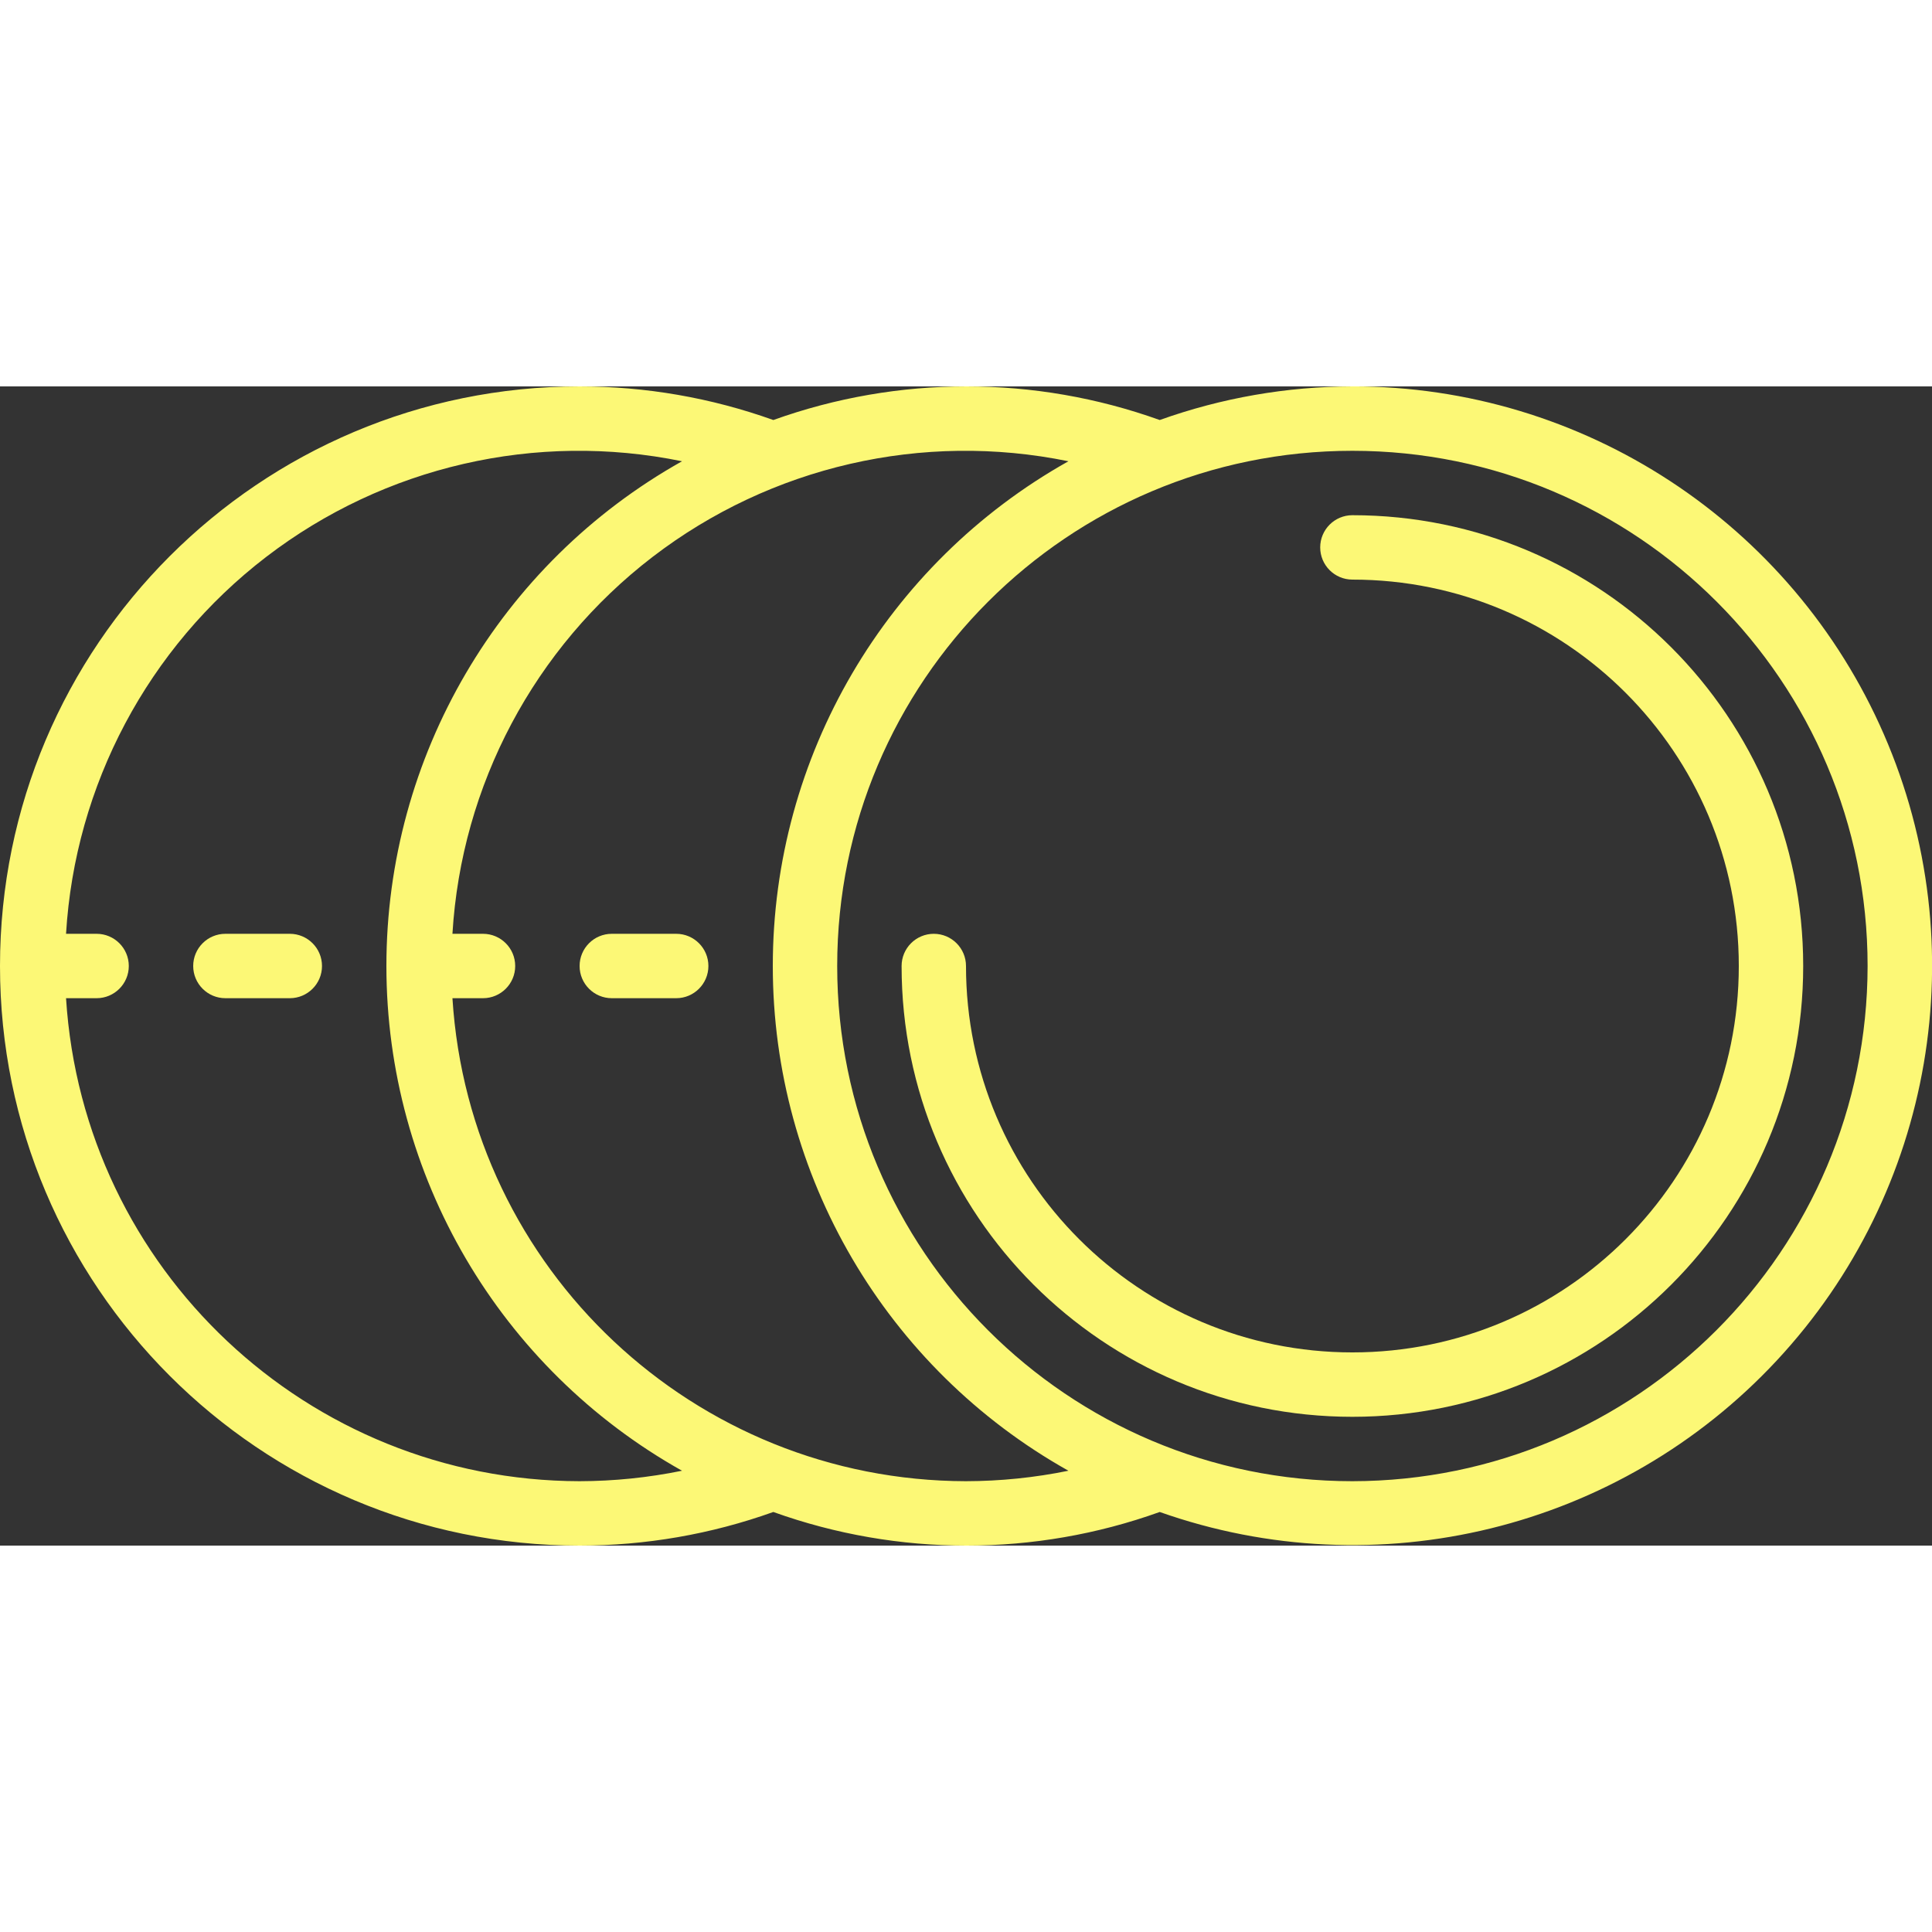
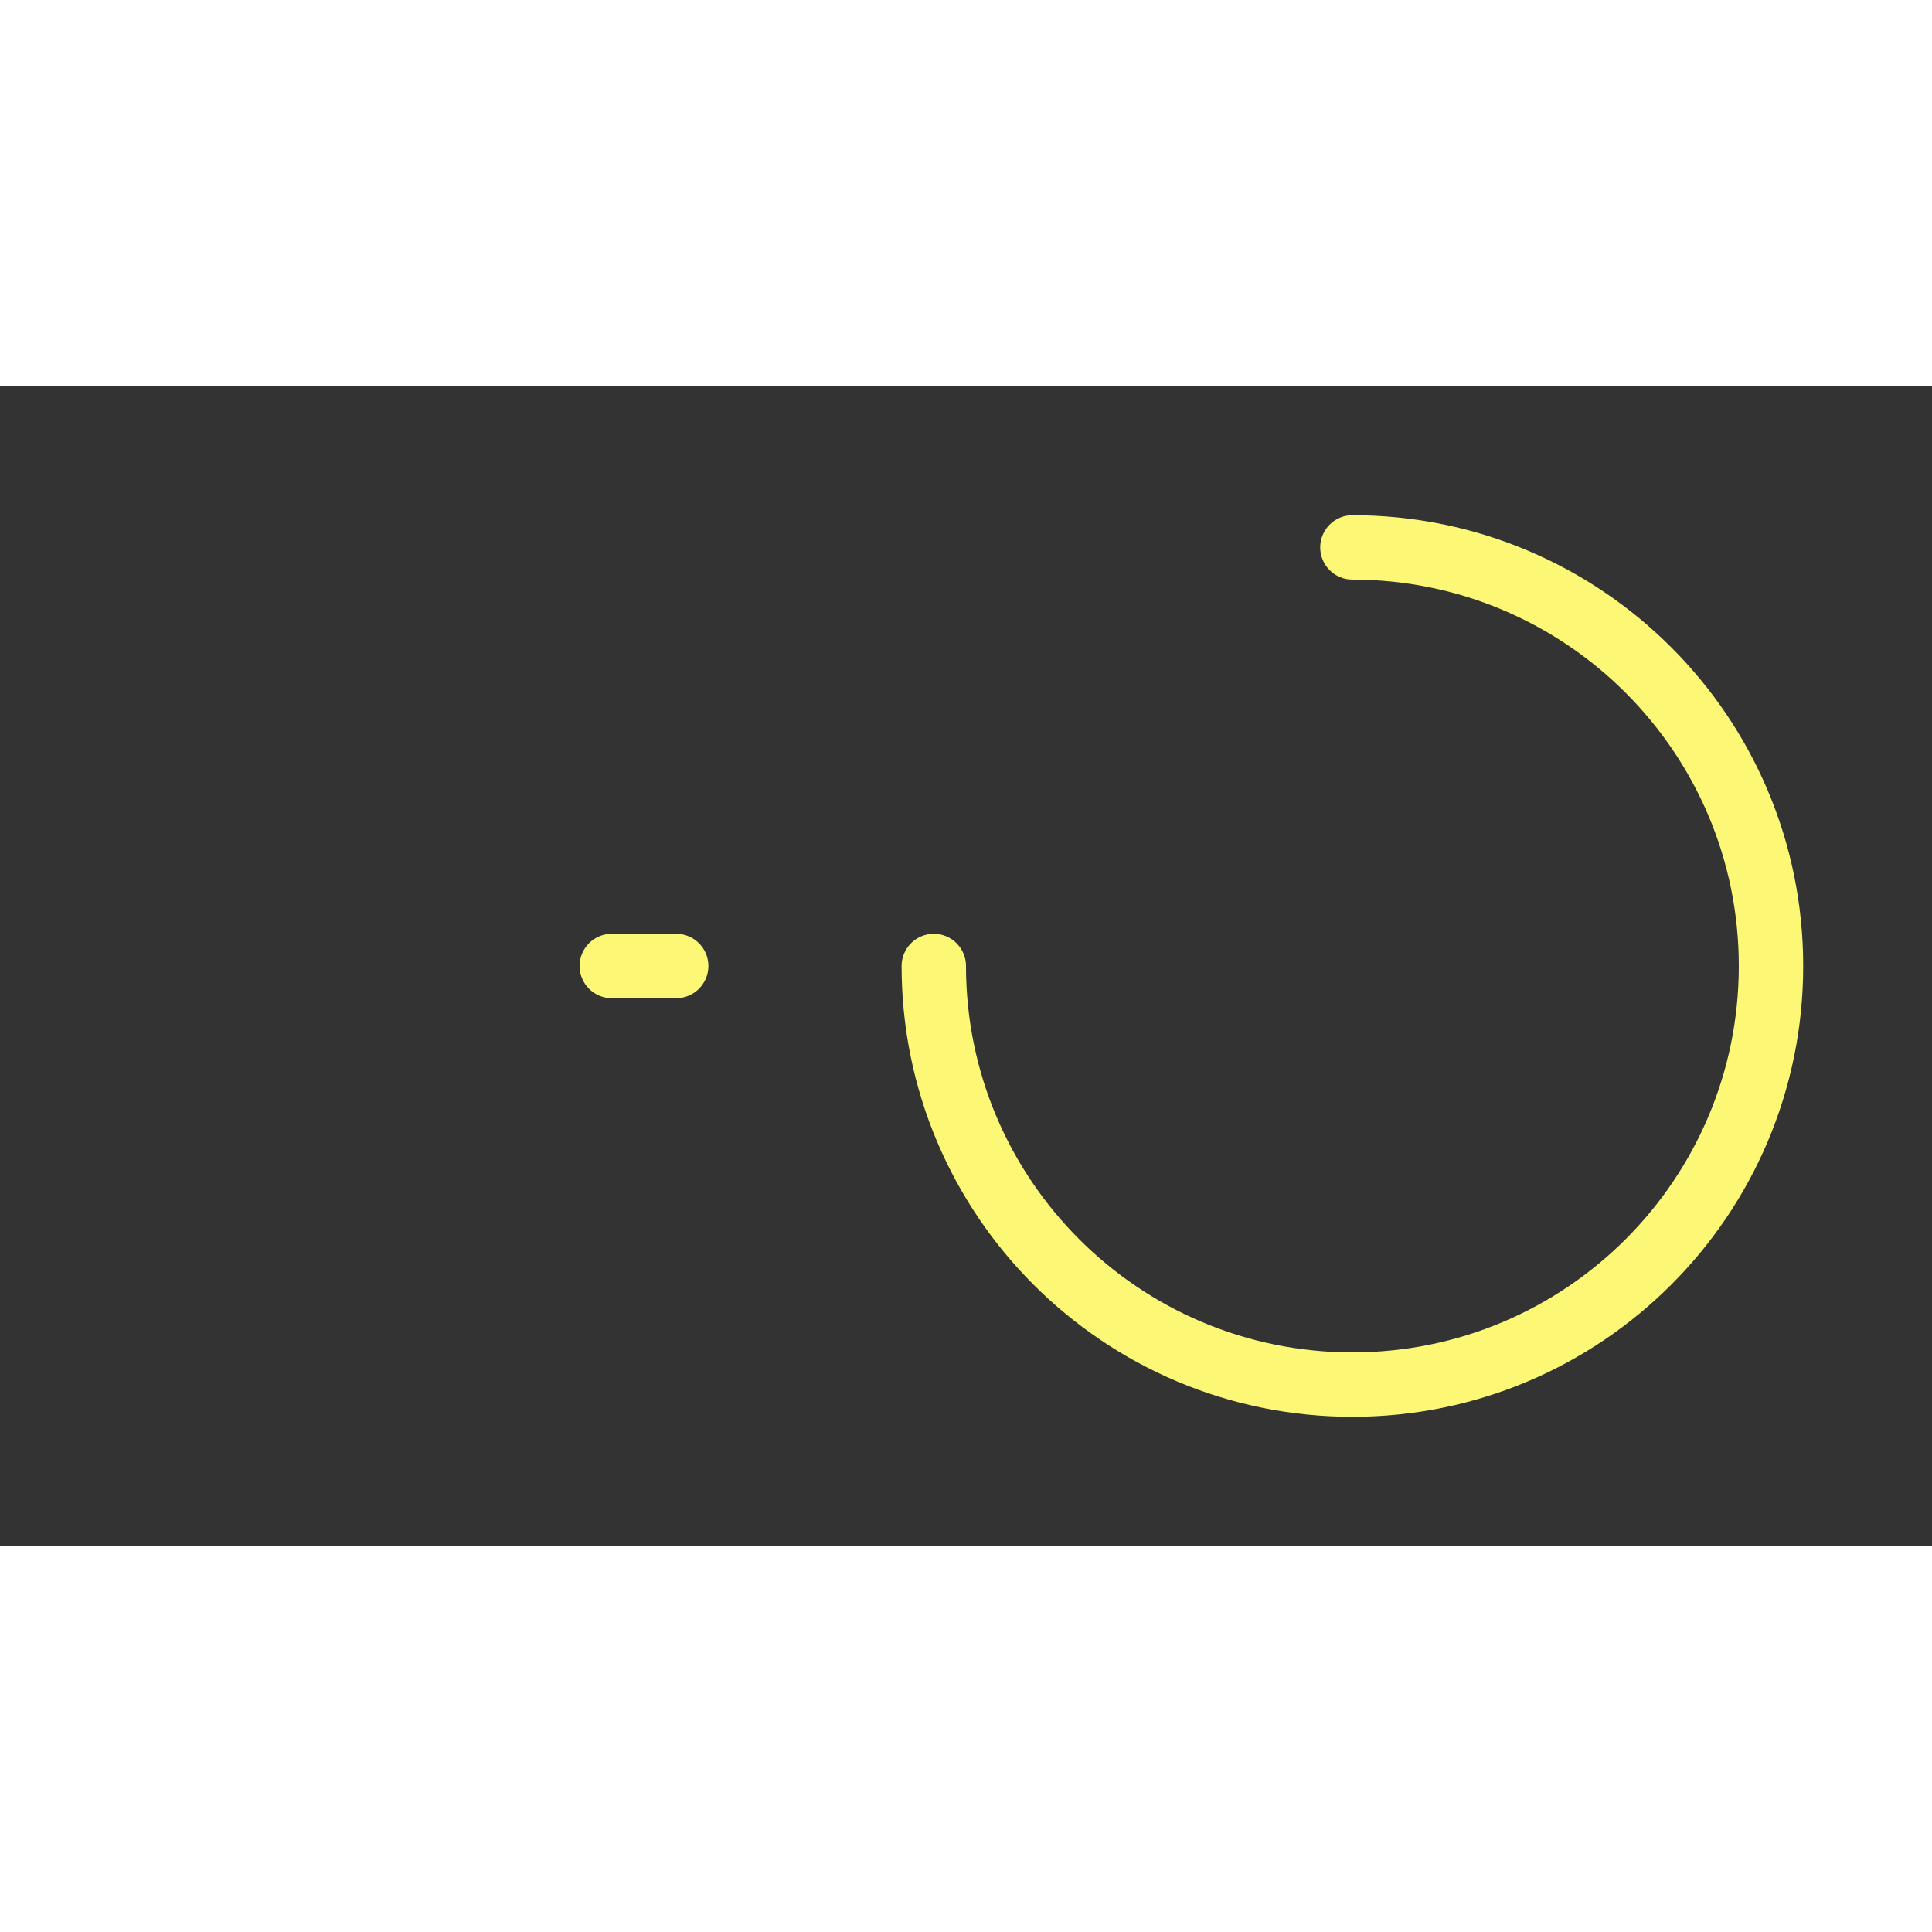
<svg xmlns="http://www.w3.org/2000/svg" height="512px" viewBox="0 0 60 36" width="512px">
  <rect x="0" y="0" width="60" height="36" fill="#333333" stroke="none" />
  <g>
    <g id="Page-1" fill="none" fill-rule="evenodd">
      <g id="053---Slow-Mo" fill="rgb(0,0,0)" fill-rule="nonzero">
-         <path id="Shape" d="m42 0c-2.04.004-4.063.357-5.984 1.044-3.879-1.392-8.121-1.392-12 0-1.93-.691-3.966-1.044-6.016-1.044-9.941 0-18 8.059-18 18s8.059 18 18 18c2.05 0 4.086-.353 6.016-1.044 3.879 1.392 8.121 1.392 12 0 6.754 2.386 14.279.54 19.161-4.702 4.882-5.242 6.189-12.88 3.329-19.447-2.86-6.567-9.343-10.812-16.506-10.808zm-24 34c-8.439-.014-15.418-6.577-15.949-15h.949c.552 0 1-.448 1-1s-.448-1-1-1h-.949c.277-4.618 2.545-8.888 6.215-11.704 3.671-2.816 8.383-3.9 12.915-2.971-5.67 3.18-9.181 9.174-9.181 15.675s3.511 12.495 9.181 15.675c-1.047.214-2.113.323-3.181.325zm12 0c-8.439-.014-15.418-6.577-15.949-15h.949c.552 0 1-.448 1-1s-.448-1-1-1h-.949c.277-4.618 2.545-8.888 6.215-11.704 3.671-2.816 8.383-3.9 12.915-2.971-5.67 3.18-9.181 9.174-9.181 15.675s3.511 12.495 9.181 15.675c-1.047.214-2.113.323-3.181.325zm12 0c-8.837 0-16-7.163-16-16s7.163-16 16-16 16 7.163 16 16c-.01 8.832-7.168 15.99-16 16z" data-original="#000000" class="active-path" data-old_color="#000000" fill="#FCF876" />
        <path id="Shape" d="m42 4c-.552 0-1 .448-1 1s.448 1 1 1c6.627 0 12 5.373 12 12s-5.373 12-12 12-12-5.373-12-12c0-.552-.448-1-1-1s-1 .448-1 1c0 7.732 6.268 14 14 14s14-6.268 14-14-6.268-14-14-14z" data-original="#000000" class="active-path" data-old_color="#000000" fill="#FCF876" />
        <path id="Shape" d="m21 17h-2c-.552 0-1 .448-1 1s.448 1 1 1h2c.552 0 1-.448 1-1s-.448-1-1-1z" data-original="#000000" class="active-path" data-old_color="#000000" fill="#FCF876" />
-         <path id="Shape" d="m9 17h-2c-.552 0-1 .448-1 1s.448 1 1 1h2c.552 0 1-.448 1-1s-.448-1-1-1z" data-original="#000000" class="active-path" data-old_color="#000000" fill="#FCF876" />
      </g>
    </g>
  </g>
</svg>